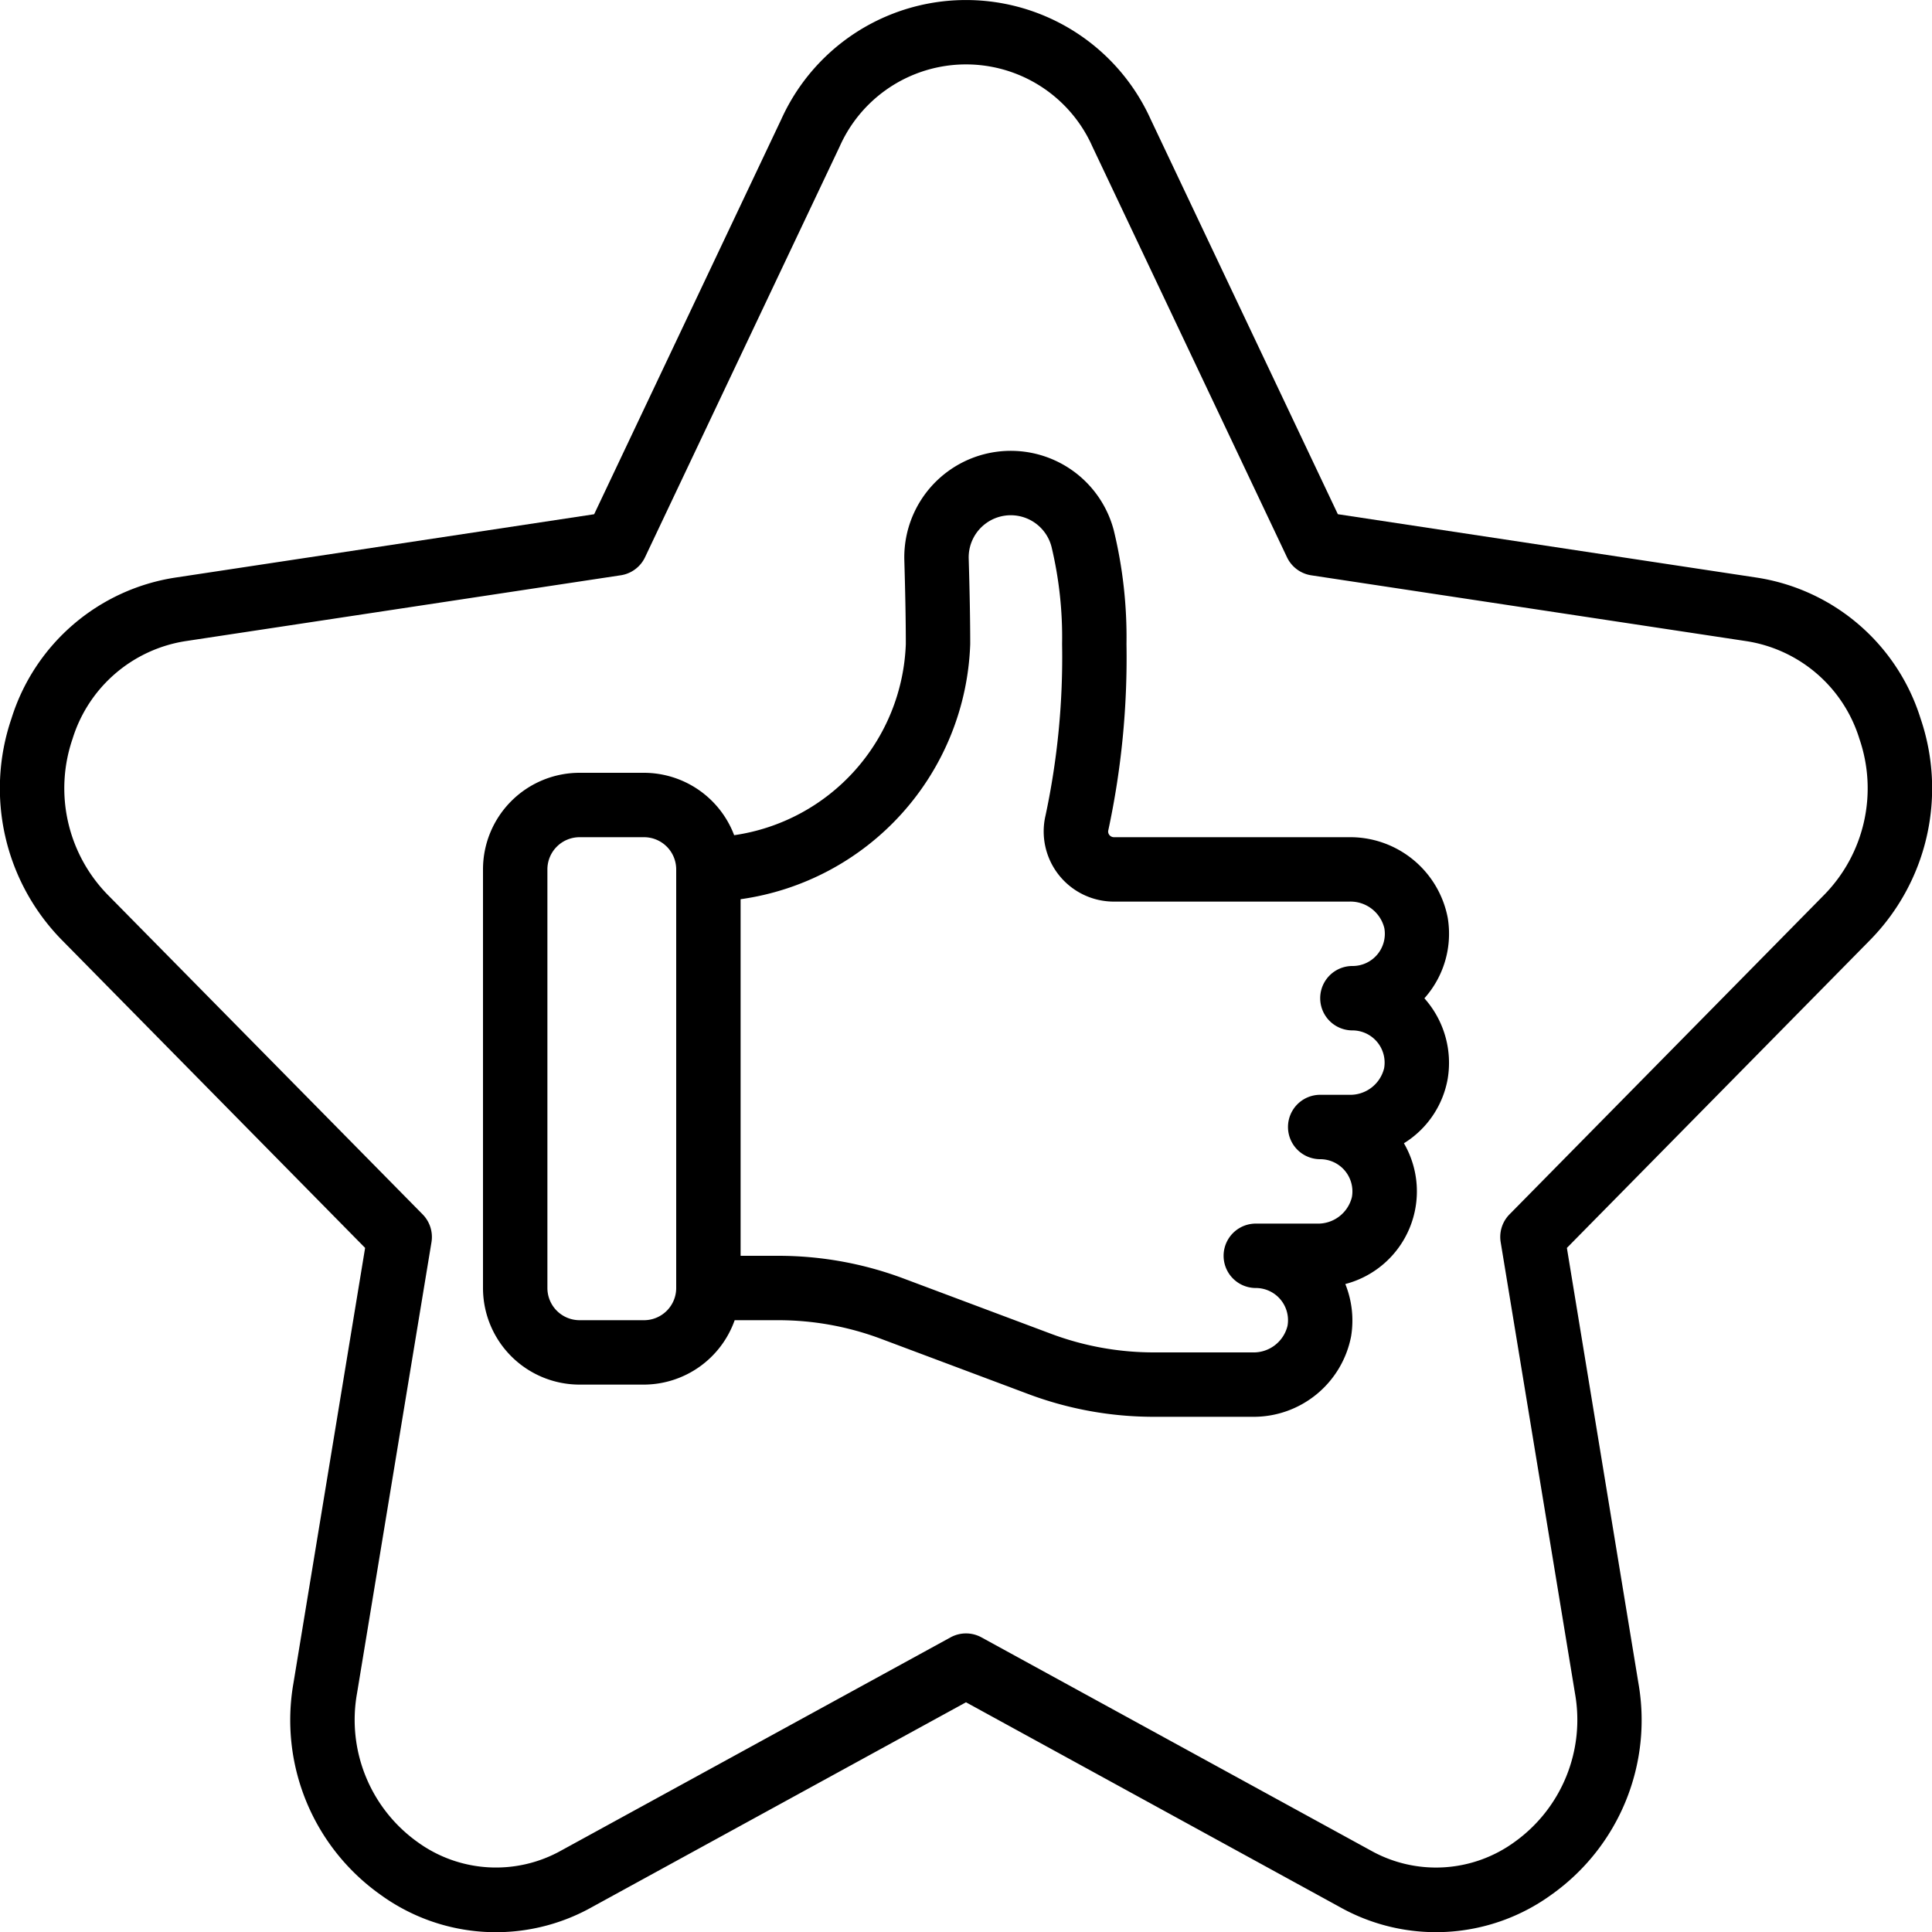
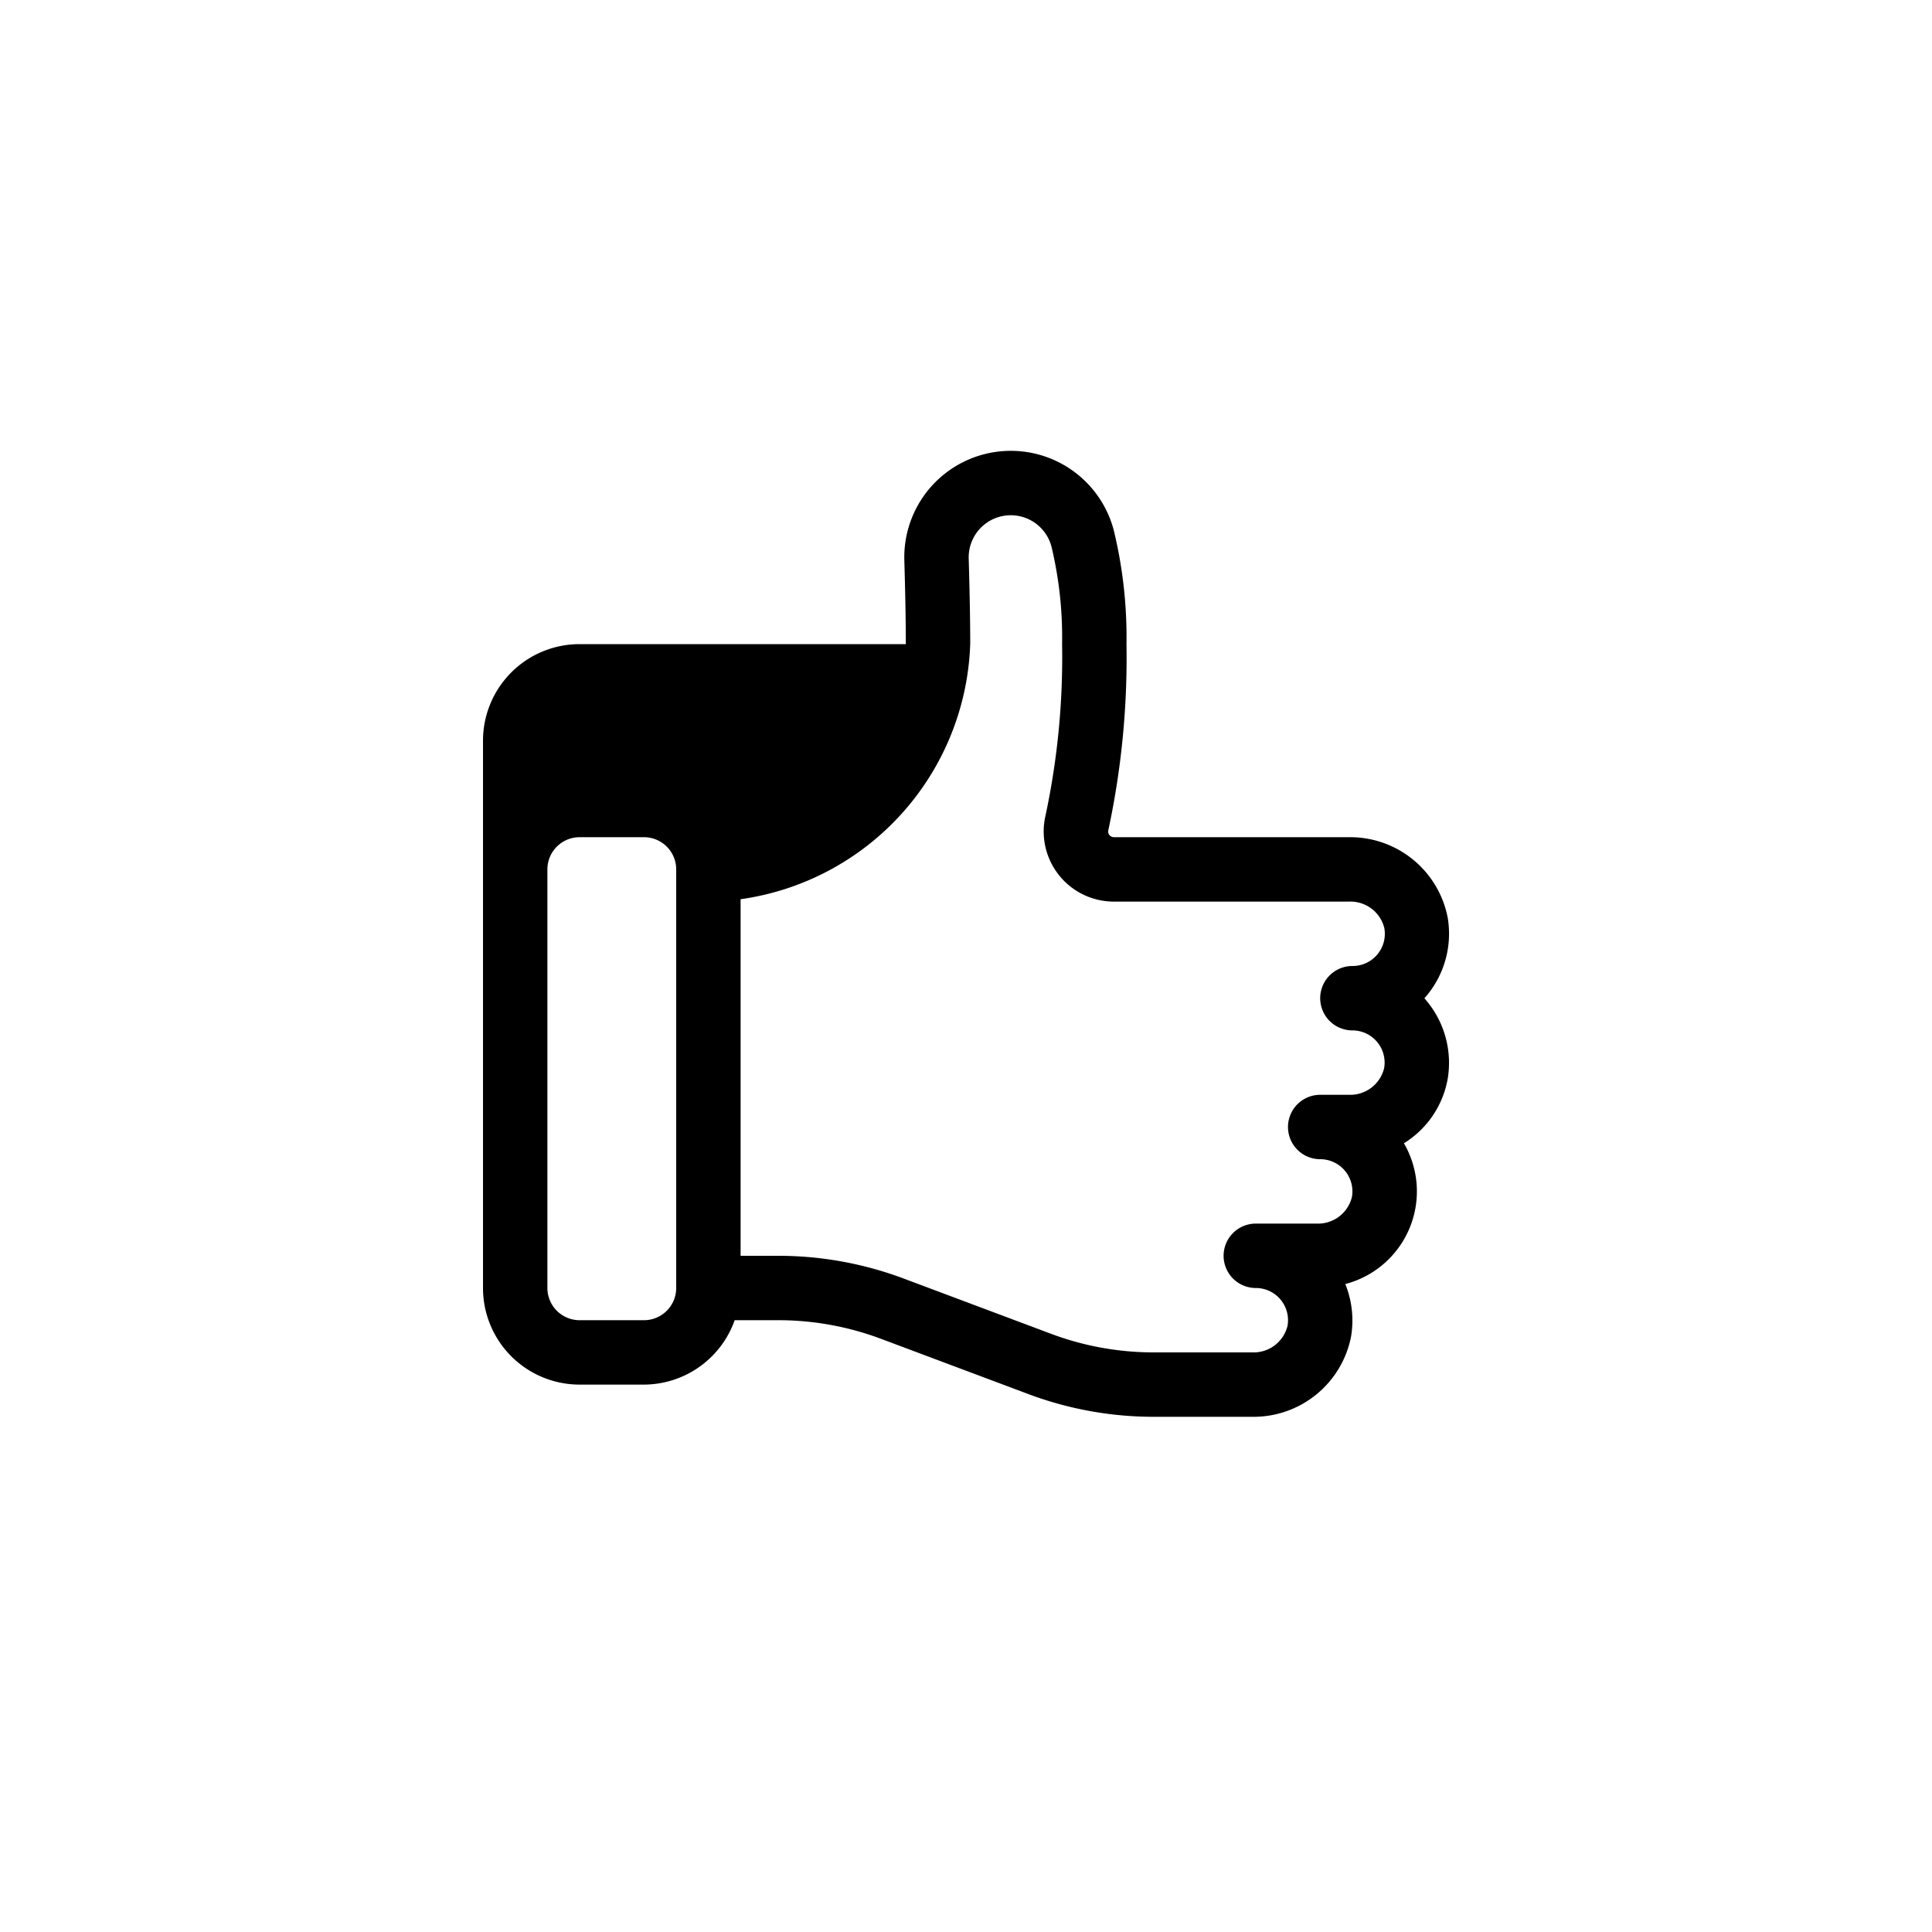
<svg xmlns="http://www.w3.org/2000/svg" id="Icons" viewBox="0 0 60 60" width="512" height="512">
-   <path d="M59.646,22.317a6.339,6.339,0,0,0-5.114-4.383L41.548,15.969,35.733,3.7h0a6.293,6.293,0,0,0-11.467,0l-5.814,12.27L5.468,17.934A6.337,6.337,0,0,0,.355,22.317,6.721,6.721,0,0,0,1.92,29.192l9.419,9.563L9.114,52.268a6.646,6.646,0,0,0,2.691,6.566,6.1,6.1,0,0,0,6.591.386L30,52.866,41.6,59.22a6.106,6.106,0,0,0,6.591-.386,6.645,6.645,0,0,0,2.691-6.566L48.661,38.755l9.418-9.563A6.722,6.722,0,0,0,59.646,22.317Zm-2.992,5.471-9.775,9.925a1,1,0,0,0-.274.864l2.308,14.015a4.663,4.663,0,0,1-1.874,4.61,4.144,4.144,0,0,1-4.475.264L30.48,50.85a1,1,0,0,0-.96,0L17.436,57.466a4.148,4.148,0,0,1-4.475-.264,4.663,4.663,0,0,1-1.874-4.61L13.4,38.577a1,1,0,0,0-.275-.864L3.345,27.788a4.73,4.73,0,0,1-1.093-4.839A4.378,4.378,0,0,1,5.767,19.91l13.51-2.044a1,1,0,0,0,.755-.56l6.042-12.75a4.294,4.294,0,0,1,7.853,0l6.042,12.751a1,1,0,0,0,.754.56l13.51,2.044a4.372,4.372,0,0,1,3.514,3.039A4.725,4.725,0,0,1,56.654,27.788Z" />
-   <path d="M44.96,28.5A3.084,3.084,0,0,0,41.893,26H34.6a.184.184,0,0,1-.147-.068.171.171,0,0,1-.032-.153A25.522,25.522,0,0,0,34.984,20a14.083,14.083,0,0,0-.392-3.521,3.307,3.307,0,0,0-6.507.925c.025.856.046,1.8.046,2.6A6.227,6.227,0,0,1,22.8,25.938,3,3,0,0,0,20,24H18a3,3,0,0,0-3,3V40a3,3,0,0,0,3,3h2a3,3,0,0,0,2.816-2h1.346a9.087,9.087,0,0,1,3.208.582l4.558,1.709a11.087,11.087,0,0,0,3.91.709h3.055a3.084,3.084,0,0,0,3.067-2.5,3.031,3.031,0,0,0-.18-1.623A2.974,2.974,0,0,0,43.6,35.505,2.958,2.958,0,0,0,44.96,33.5a3.01,3.01,0,0,0-.674-2.439c-.016-.02-.033-.039-.05-.058.017-.019.034-.038.05-.058A3.01,3.01,0,0,0,44.96,28.5ZM21,40a1,1,0,0,1-1,1H18a1,1,0,0,1-1-1V27a1,1,0,0,1,1-1h2a1,1,0,0,1,1,1Zm21-8a1,1,0,0,1,.985,1.175A1.083,1.083,0,0,1,41.893,34H41a1,1,0,0,0,0,2,1,1,0,0,1,.985,1.175A1.083,1.083,0,0,1,40.893,38H39a1,1,0,0,0,0,2,1,1,0,0,1,.985,1.175A1.083,1.083,0,0,1,38.893,42H35.838a9.087,9.087,0,0,1-3.208-.582l-4.558-1.709A11.087,11.087,0,0,0,24.162,39H23V27.926A8.287,8.287,0,0,0,30.131,20c0-.809-.021-1.779-.047-2.653a1.307,1.307,0,0,1,2.571-.369A12.071,12.071,0,0,1,32.984,20a23.524,23.524,0,0,1-.513,5.321A2.179,2.179,0,0,0,34.6,28h7.3a1.083,1.083,0,0,1,1.092.825A1,1,0,0,1,42,30a1,1,0,0,0,0,2Z" />
+   <path d="M44.96,28.5A3.084,3.084,0,0,0,41.893,26H34.6a.184.184,0,0,1-.147-.068.171.171,0,0,1-.032-.153A25.522,25.522,0,0,0,34.984,20a14.083,14.083,0,0,0-.392-3.521,3.307,3.307,0,0,0-6.507.925c.025.856.046,1.8.046,2.6H18a3,3,0,0,0-3,3V40a3,3,0,0,0,3,3h2a3,3,0,0,0,2.816-2h1.346a9.087,9.087,0,0,1,3.208.582l4.558,1.709a11.087,11.087,0,0,0,3.91.709h3.055a3.084,3.084,0,0,0,3.067-2.5,3.031,3.031,0,0,0-.18-1.623A2.974,2.974,0,0,0,43.6,35.505,2.958,2.958,0,0,0,44.96,33.5a3.01,3.01,0,0,0-.674-2.439c-.016-.02-.033-.039-.05-.058.017-.019.034-.038.05-.058A3.01,3.01,0,0,0,44.96,28.5ZM21,40a1,1,0,0,1-1,1H18a1,1,0,0,1-1-1V27a1,1,0,0,1,1-1h2a1,1,0,0,1,1,1Zm21-8a1,1,0,0,1,.985,1.175A1.083,1.083,0,0,1,41.893,34H41a1,1,0,0,0,0,2,1,1,0,0,1,.985,1.175A1.083,1.083,0,0,1,40.893,38H39a1,1,0,0,0,0,2,1,1,0,0,1,.985,1.175A1.083,1.083,0,0,1,38.893,42H35.838a9.087,9.087,0,0,1-3.208-.582l-4.558-1.709A11.087,11.087,0,0,0,24.162,39H23V27.926A8.287,8.287,0,0,0,30.131,20c0-.809-.021-1.779-.047-2.653a1.307,1.307,0,0,1,2.571-.369A12.071,12.071,0,0,1,32.984,20a23.524,23.524,0,0,1-.513,5.321A2.179,2.179,0,0,0,34.6,28h7.3a1.083,1.083,0,0,1,1.092.825A1,1,0,0,1,42,30a1,1,0,0,0,0,2Z" />
</svg>